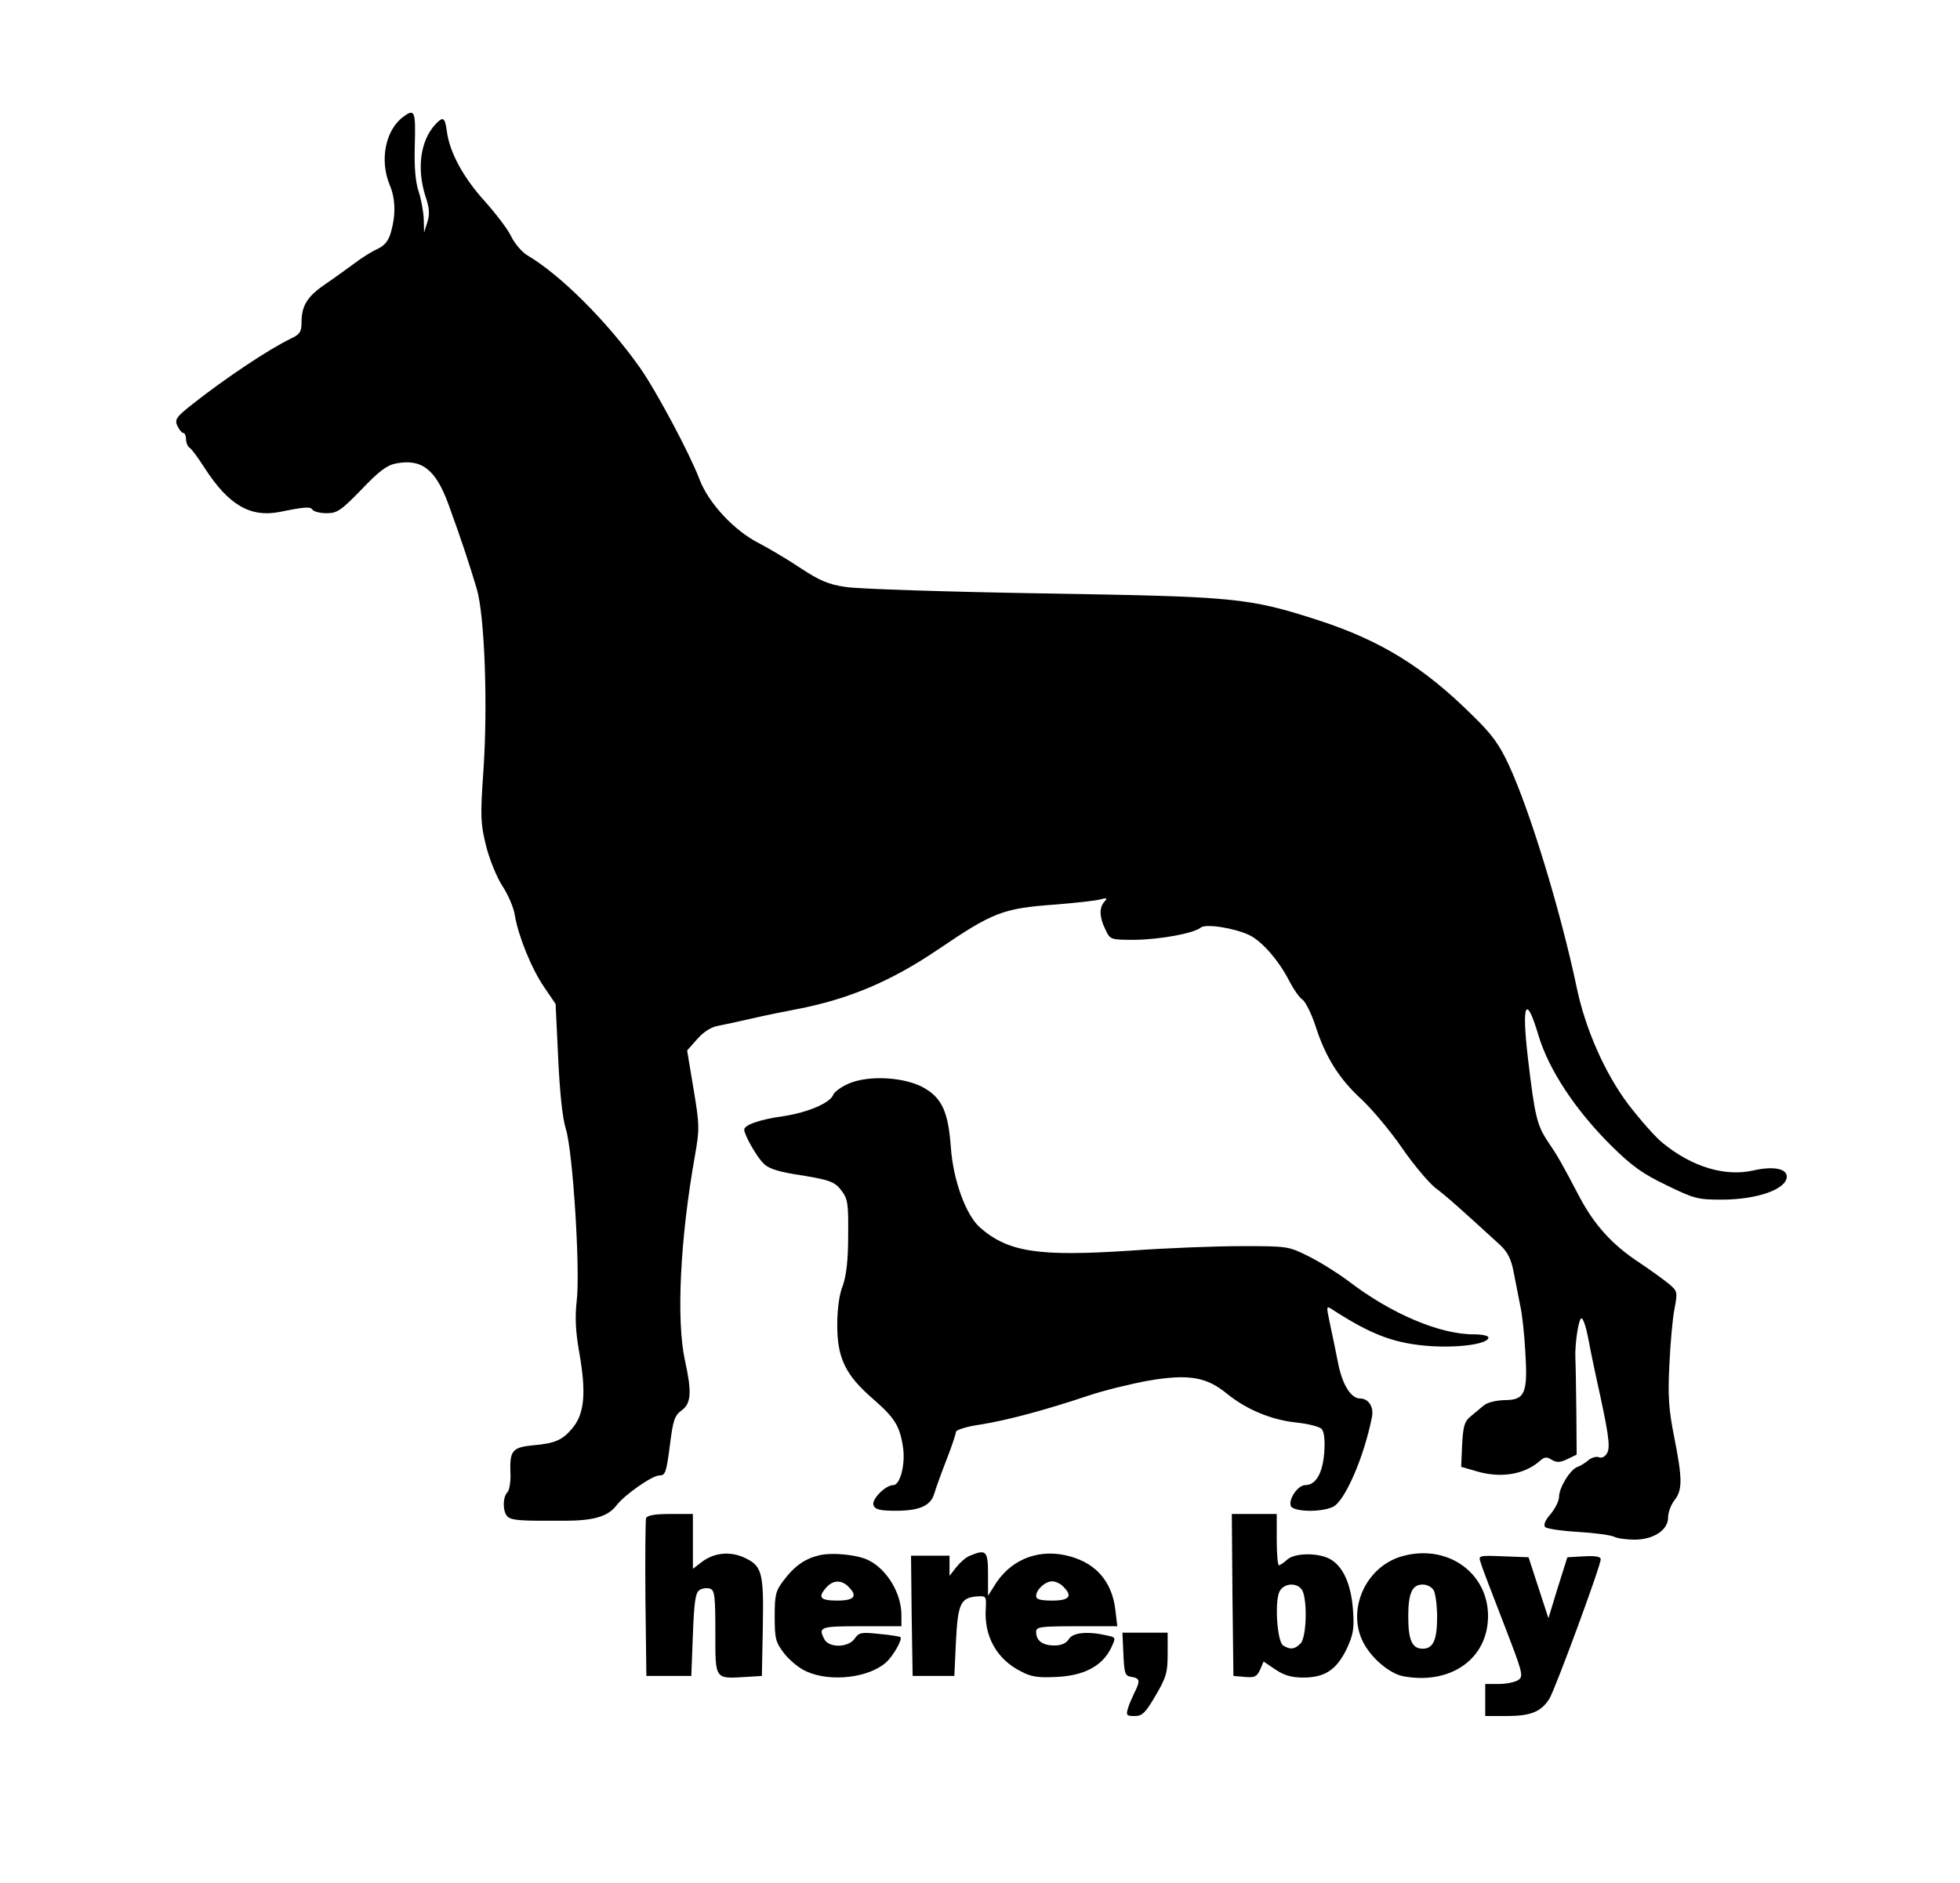
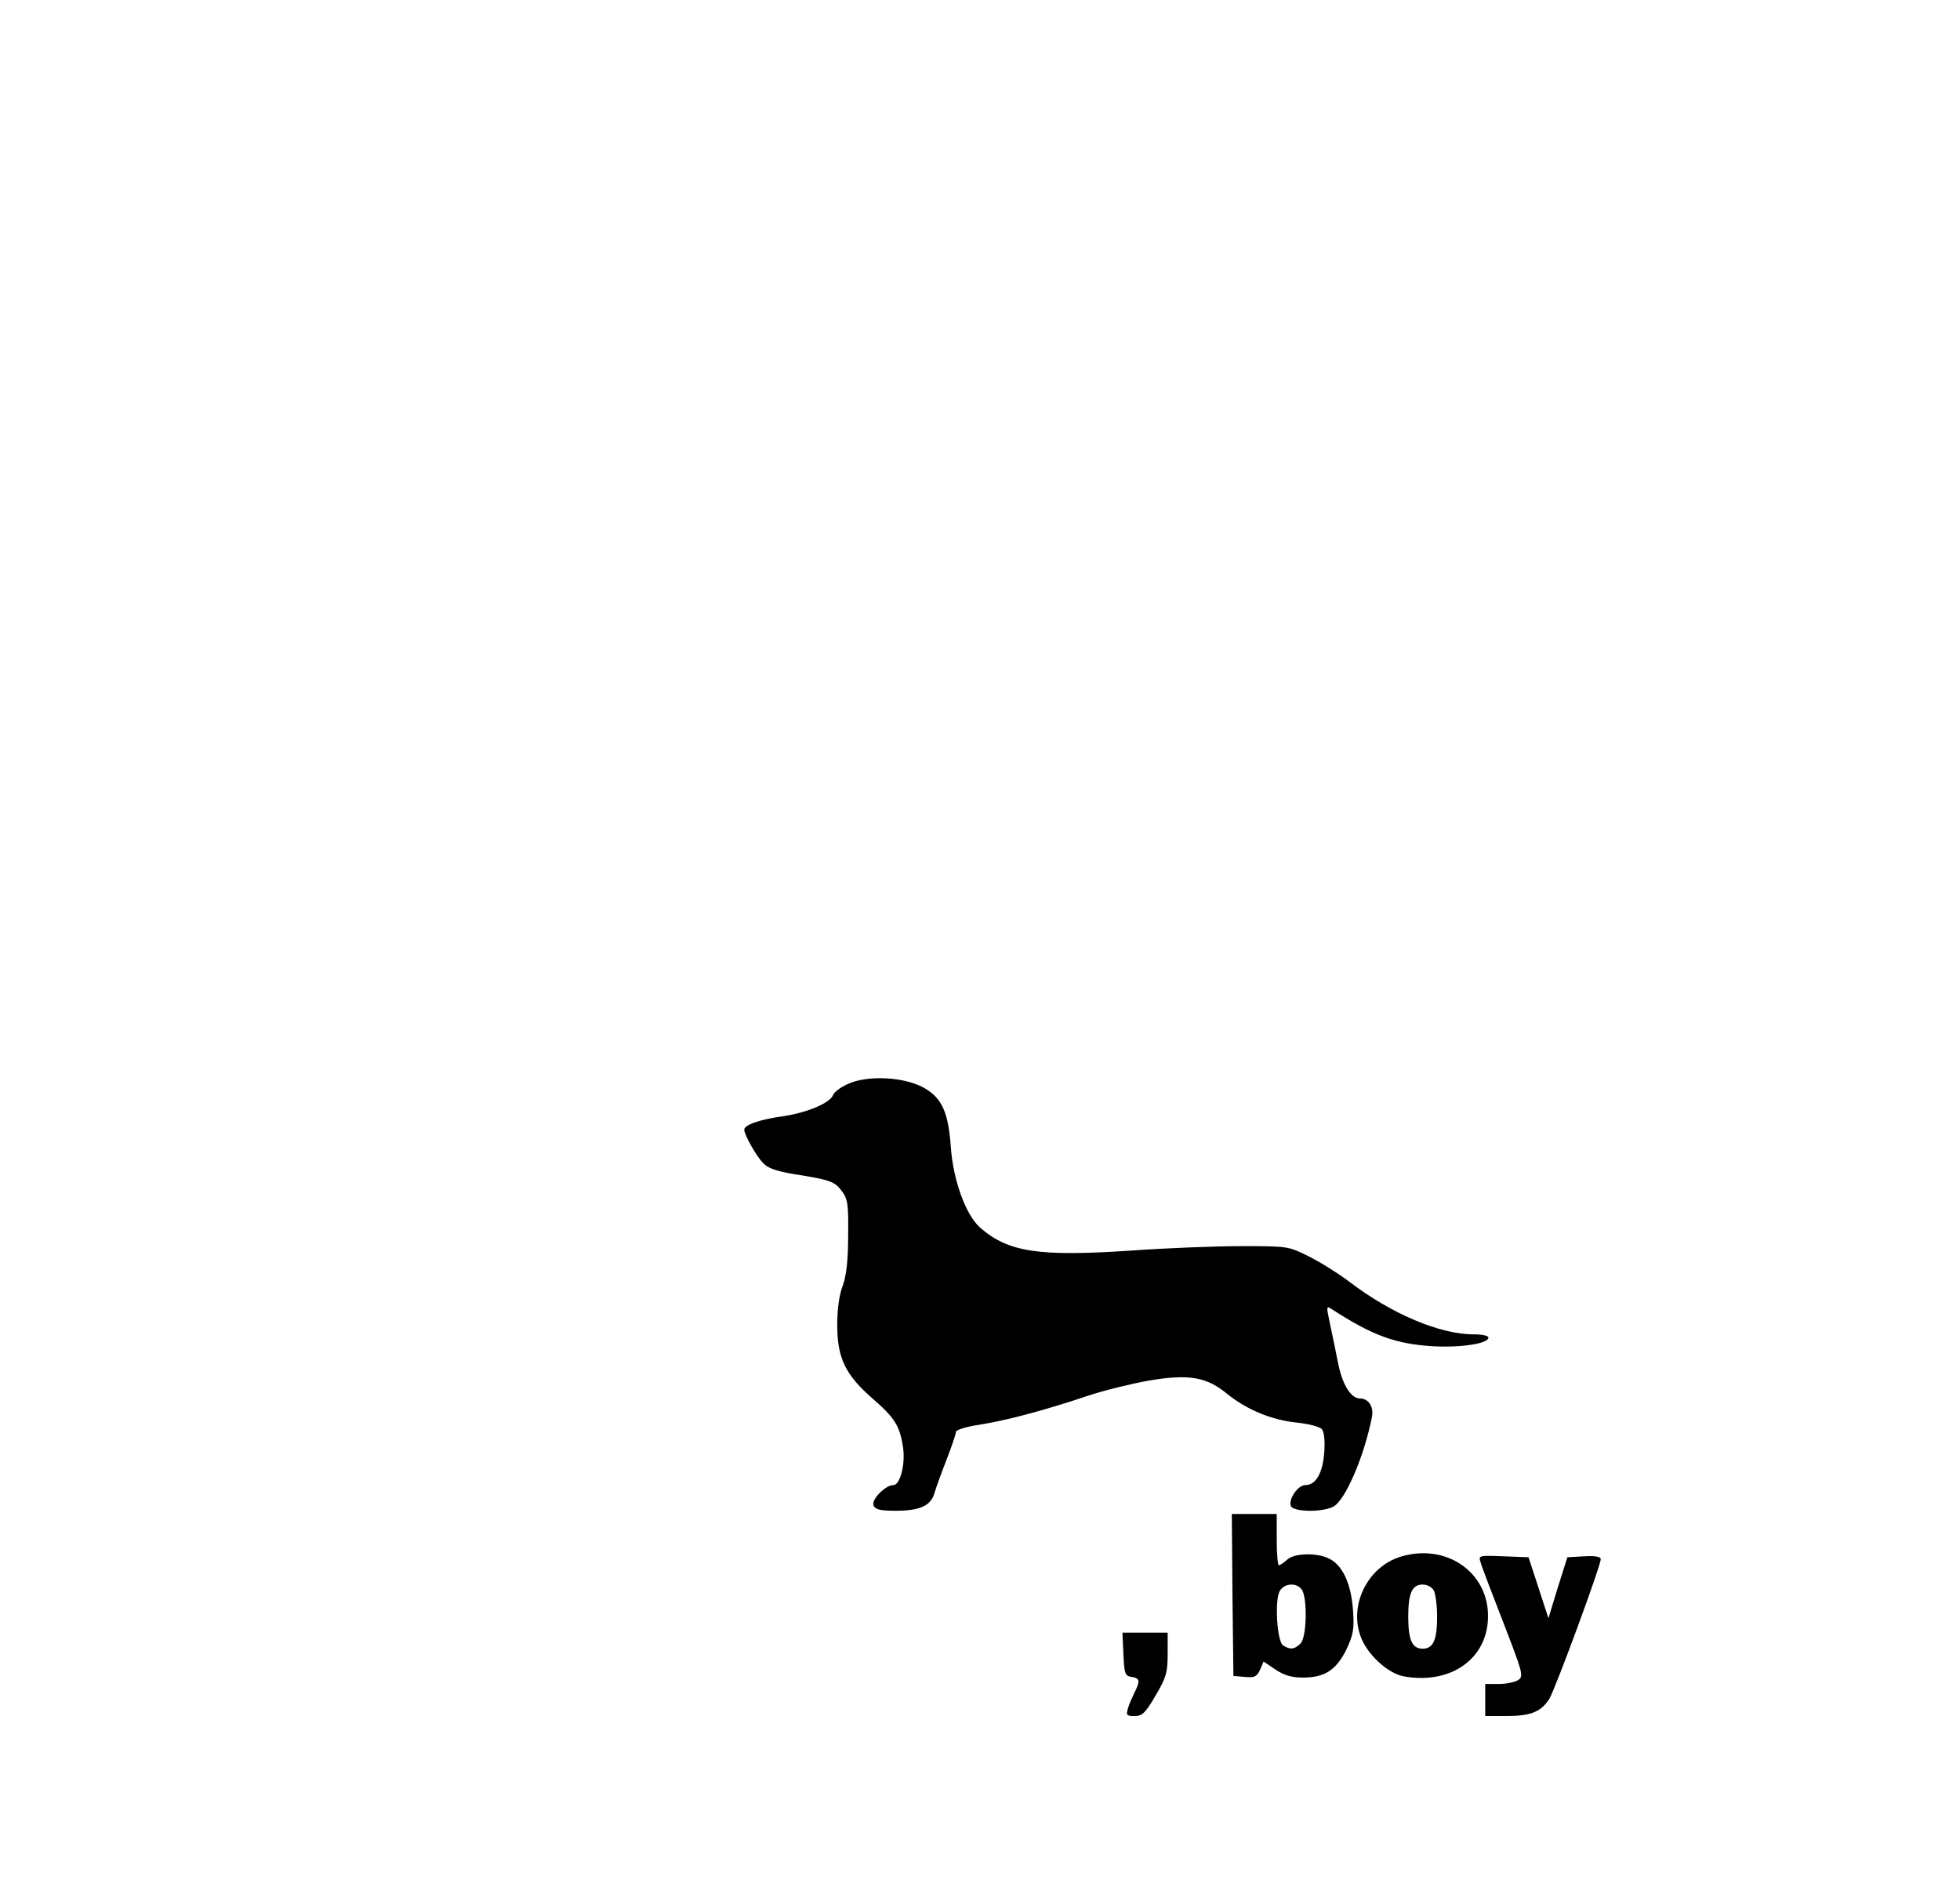
<svg xmlns="http://www.w3.org/2000/svg" version="1.0" width="611pt" height="587pt" viewBox="0 0 611 587" preserveAspectRatio="xMidYMid meet">
  <g transform="translate(0,587) scale(0.1,-0.1)" fill="#000000" stroke="none">
-     <path d="M1256 5505 c-55 -42 -73 -135 -41 -212 18 -42 19 -93 4 -146 -8 -28 -19 -42 -42 -53 -18 -8 -50 -28 -72 -45 -22 -16 -63 -46 -91 -65 -56 -38 -74 -67 -74 -119 0 -29 -5 -37 -32 -50 -69 -33 -204 -123 -308 -205 -51 -40 -56 -48 -47 -68 6 -12 14 -22 19 -22 4 0 8 -9 8 -19 0 -11 5 -23 11 -27 6 -3 27 -32 47 -63 74 -115 142 -155 234 -137 79 16 96 17 102 7 4 -6 24 -11 44 -11 33 0 45 8 109 74 54 57 80 76 107 81 81 16 125 -19 165 -130 38 -104 65 -186 87 -260 25 -83 35 -364 21 -567 -10 -144 -9 -165 8 -234 10 -41 33 -98 51 -126 18 -27 36 -69 39 -92 11 -65 52 -166 91 -223 l36 -53 8 -168 c5 -106 13 -187 24 -222 22 -71 45 -438 34 -534 -6 -52 -4 -96 8 -164 22 -125 16 -190 -22 -235 -31 -37 -54 -47 -123 -53 -63 -6 -72 -17 -70 -81 2 -30 -3 -59 -9 -65 -16 -16 -15 -63 1 -77 15 -11 38 -13 179 -12 91 0 134 14 160 48 24 32 111 93 133 93 19 0 22 8 33 92 10 81 15 95 37 111 30 22 32 57 10 157 -27 124 -15 376 31 635 15 85 15 96 -4 210 l-20 120 31 35 c19 22 43 38 66 42 20 4 68 14 106 23 39 9 102 22 140 29 161 31 293 87 438 185 174 118 203 129 367 141 63 5 126 12 140 16 21 6 23 4 13 -7 -17 -18 -16 -49 3 -87 15 -32 16 -32 92 -32 78 1 183 20 205 38 15 13 104 -1 151 -23 40 -19 93 -80 126 -145 13 -25 31 -51 41 -57 9 -7 27 -43 39 -79 31 -98 74 -167 144 -231 34 -32 91 -100 126 -151 35 -51 82 -107 104 -125 36 -27 74 -61 203 -179 23 -22 34 -43 42 -86 6 -31 15 -77 20 -102 6 -25 13 -90 16 -145 8 -129 -1 -150 -65 -150 -27 -1 -53 -7 -65 -17 -11 -9 -30 -25 -42 -35 -18 -15 -22 -31 -25 -87 l-3 -69 45 -13 c78 -24 153 -11 201 32 14 12 21 13 36 3 16 -9 26 -9 49 2 l29 14 -1 135 c-1 74 -2 149 -3 165 -2 45 10 125 19 125 5 0 14 -26 20 -57 6 -32 17 -87 25 -123 39 -176 46 -220 35 -240 -6 -11 -16 -17 -26 -13 -8 3 -22 -1 -32 -9 -9 -8 -25 -18 -34 -21 -23 -8 -58 -65 -58 -94 0 -12 -12 -36 -26 -53 -18 -20 -23 -35 -17 -41 5 -5 52 -12 104 -15 51 -3 101 -10 111 -15 9 -5 38 -9 63 -9 60 0 105 30 105 69 0 16 9 40 20 54 25 32 25 66 -1 197 -17 86 -20 127 -15 225 3 66 10 145 16 175 10 52 9 55 -17 77 -16 13 -57 43 -93 67 -84 55 -140 117 -187 206 -54 103 -67 126 -99 173 -33 50 -40 80 -61 259 -20 171 -6 201 33 70 32 -107 115 -233 228 -345 63 -62 96 -86 171 -122 86 -42 98 -45 171 -45 113 0 204 33 204 72 0 25 -43 33 -104 19 -89 -20 -191 11 -282 85 -23 18 -71 73 -108 121 -73 97 -134 235 -161 365 -50 238 -146 552 -211 692 -29 63 -52 96 -113 155 -153 152 -287 234 -480 297 -221 71 -255 74 -861 84 -300 5 -576 14 -613 20 -55 8 -82 20 -140 58 -40 27 -98 61 -130 78 -78 39 -159 126 -187 201 -30 79 -135 276 -186 348 -102 144 -248 289 -350 349 -17 10 -40 37 -51 60 -11 23 -49 72 -83 110 -66 73 -109 152 -117 217 -6 44 -12 47 -36 21 -47 -51 -58 -138 -31 -223 13 -38 14 -57 6 -82 l-10 -32 -1 42 c-1 23 -8 62 -16 86 -10 31 -14 75 -12 145 3 106 0 115 -37 87z" />
    <path d="M2644 2491 c-23 -10 -44 -26 -47 -35 -10 -25 -81 -55 -156 -66 -72 -10 -121 -27 -121 -42 0 -15 37 -82 59 -104 14 -16 42 -25 93 -34 115 -18 130 -23 152 -53 19 -25 21 -41 20 -140 0 -78 -6 -125 -17 -156 -11 -27 -17 -73 -17 -123 0 -102 26 -155 110 -228 69 -60 85 -85 95 -152 8 -53 -9 -118 -30 -118 -25 0 -69 -45 -62 -63 5 -13 20 -17 69 -17 76 0 110 16 121 55 5 17 22 64 38 105 16 41 29 80 29 86 0 6 34 17 78 23 86 14 204 46 335 90 48 16 133 37 189 47 125 21 180 11 244 -42 61 -49 138 -81 216 -89 37 -4 73 -13 79 -21 7 -9 10 -37 7 -74 -5 -63 -26 -100 -59 -100 -23 0 -53 -44 -45 -65 7 -18 92 -21 131 -3 37 17 97 154 122 281 6 31 -11 57 -37 57 -29 0 -56 44 -69 112 -7 35 -18 89 -25 121 -12 57 -12 57 8 44 125 -81 198 -107 311 -114 90 -5 175 8 175 27 0 6 -21 10 -46 10 -106 0 -257 64 -389 165 -33 25 -89 60 -125 78 -64 32 -66 32 -210 32 -80 0 -236 -6 -346 -14 -286 -19 -381 -5 -469 72 -44 39 -84 148 -91 252 -8 107 -27 150 -81 182 -61 36 -177 42 -239 14z" />
-     <path d="M2014 1137 c-2 -7 -3 -120 -2 -252 l3 -240 70 0 70 0 5 129 c4 104 8 131 21 139 9 6 24 7 33 4 14 -5 16 -25 16 -136 0 -149 -3 -145 96 -139 l49 3 3 154 c3 174 -2 191 -65 218 -43 17 -90 11 -127 -18 l-26 -20 0 85 0 86 -70 0 c-48 0 -72 -4 -76 -13z" />
-     <path d="M3842 898 l3 -253 36 -3 c30 -3 37 1 47 22 l11 26 37 -25 c27 -18 50 -25 86 -25 67 0 103 23 135 87 21 45 25 63 21 120 -5 78 -28 134 -66 159 -36 24 -114 24 -139 2 -11 -10 -23 -18 -26 -18 -4 0 -7 36 -7 80 l0 80 -70 0 -70 0 2 -252z m218 13 c16 -32 13 -147 -6 -165 -18 -18 -32 -20 -54 -6 -19 12 -27 139 -11 169 15 27 57 28 71 2z" />
-     <path d="M2553 1021 c-45 -11 -77 -34 -110 -78 -25 -33 -28 -44 -28 -113 0 -69 3 -80 29 -114 16 -21 47 -47 70 -57 75 -34 195 -20 249 29 21 19 51 71 44 78 -2 2 -32 7 -66 10 -56 6 -63 5 -77 -15 -20 -28 -79 -29 -94 -2 -20 39 -14 41 115 41 l125 0 0 35 c0 67 -44 141 -101 170 -34 18 -115 26 -156 16z m91 -97 c31 -30 20 -44 -34 -44 -54 0 -62 10 -33 42 20 22 46 23 67 2z" />
-     <path d="M3024 1020 c-12 -4 -31 -21 -43 -36 l-21 -27 0 32 0 31 -60 0 -60 0 2 -187 3 -188 65 0 65 0 5 107 c6 118 14 137 66 141 28 2 29 0 27 -37 -6 -87 34 -159 110 -197 32 -17 54 -20 112 -17 84 4 141 34 168 89 16 34 16 34 -11 40 -60 14 -107 10 -120 -11 -8 -13 -23 -20 -45 -20 -37 0 -57 15 -57 42 0 16 11 18 126 18 l127 0 -6 51 c-11 93 -66 152 -159 171 -89 18 -172 -18 -219 -97 l-19 -30 0 68 c0 72 -6 78 -56 57z m290 -96 c31 -30 20 -44 -34 -44 -37 0 -50 4 -50 14 0 20 28 46 50 46 10 0 26 -7 34 -16z" />
+     <path d="M3842 898 l3 -253 36 -3 c30 -3 37 1 47 22 l11 26 37 -25 c27 -18 50 -25 86 -25 67 0 103 23 135 87 21 45 25 63 21 120 -5 78 -28 134 -66 159 -36 24 -114 24 -139 2 -11 -10 -23 -18 -26 -18 -4 0 -7 36 -7 80 l0 80 -70 0 -70 0 2 -252m218 13 c16 -32 13 -147 -6 -165 -18 -18 -32 -20 -54 -6 -19 12 -27 139 -11 169 15 27 57 28 71 2z" />
    <path d="M4370 1018 c-112 -32 -172 -165 -121 -267 26 -51 83 -99 126 -107 140 -26 253 47 263 170 12 145 -121 246 -268 204z m100 -107 c5 -11 10 -47 10 -81 0 -73 -12 -100 -45 -100 -33 0 -45 27 -45 100 0 73 12 100 45 100 14 0 29 -8 35 -19z" />
    <path d="M4616 998 c3 -13 36 -97 71 -188 59 -153 63 -165 47 -177 -10 -7 -37 -13 -61 -13 l-43 0 0 -50 0 -50 65 0 c77 0 109 13 135 54 19 32 160 414 160 435 0 8 -17 11 -52 9 l-52 -3 -30 -95 -29 -95 -31 95 -31 95 -78 3 c-78 3 -79 3 -71 -20z" />
    <path d="M3502 713 c3 -62 5 -68 26 -71 26 -4 27 -13 8 -50 -7 -15 -17 -37 -20 -49 -6 -20 -4 -23 21 -23 24 0 34 10 66 65 33 56 37 72 37 129 l0 66 -70 0 -71 0 3 -67z" />
  </g>
</svg>